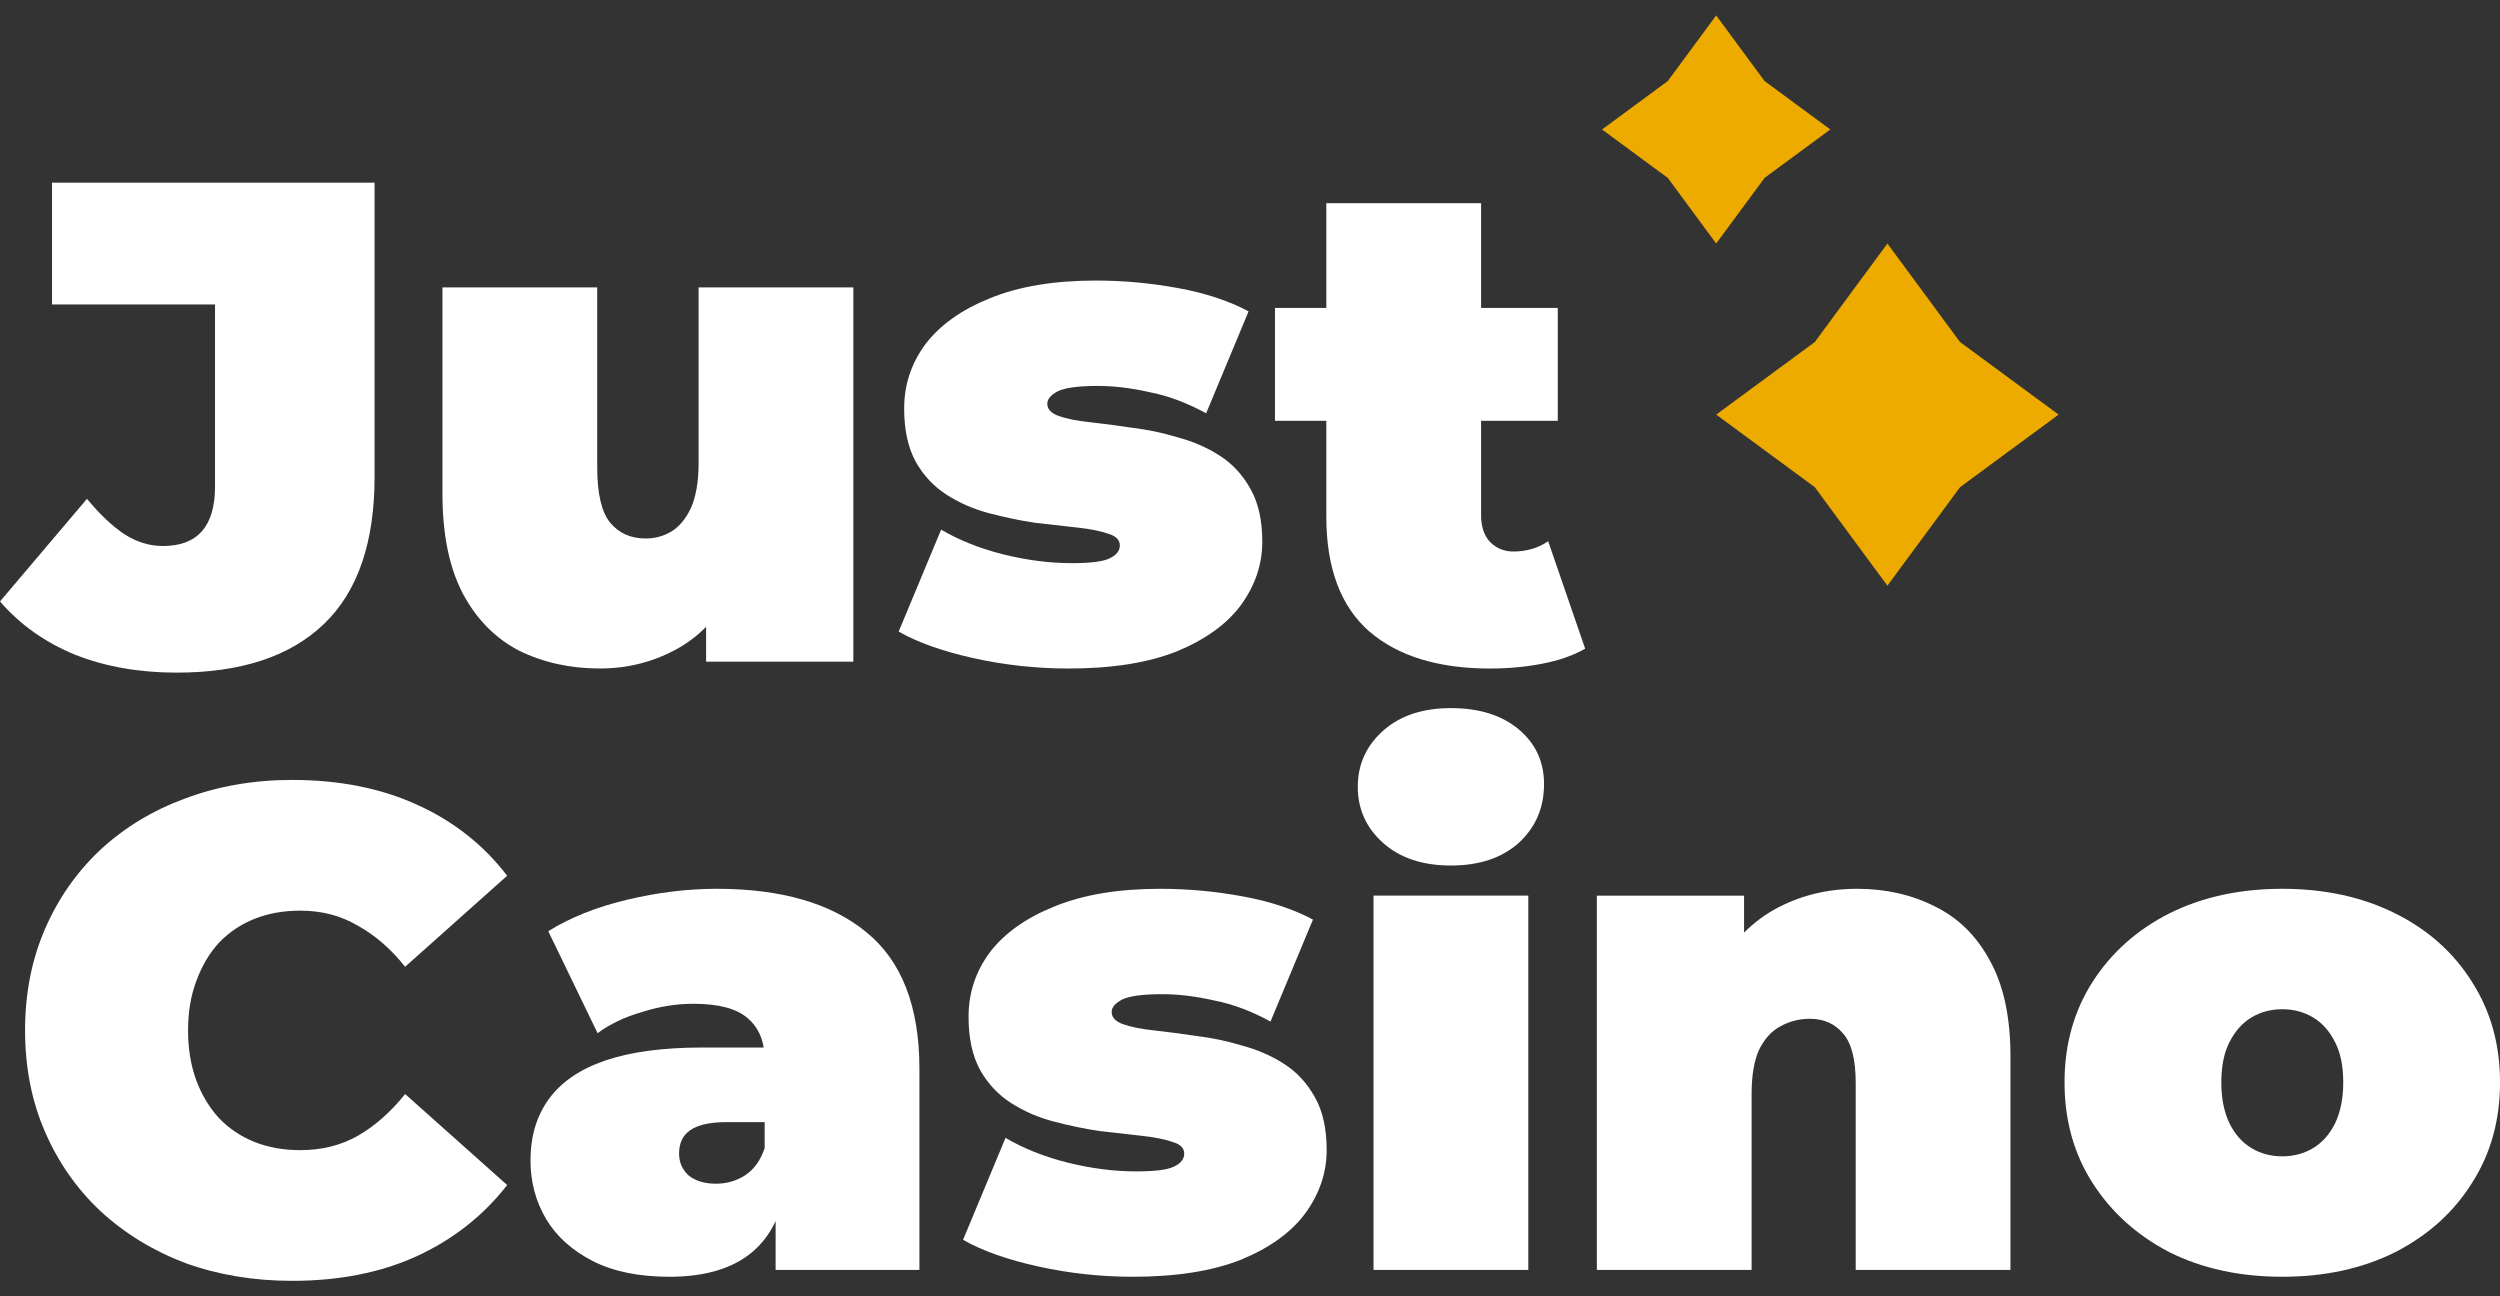
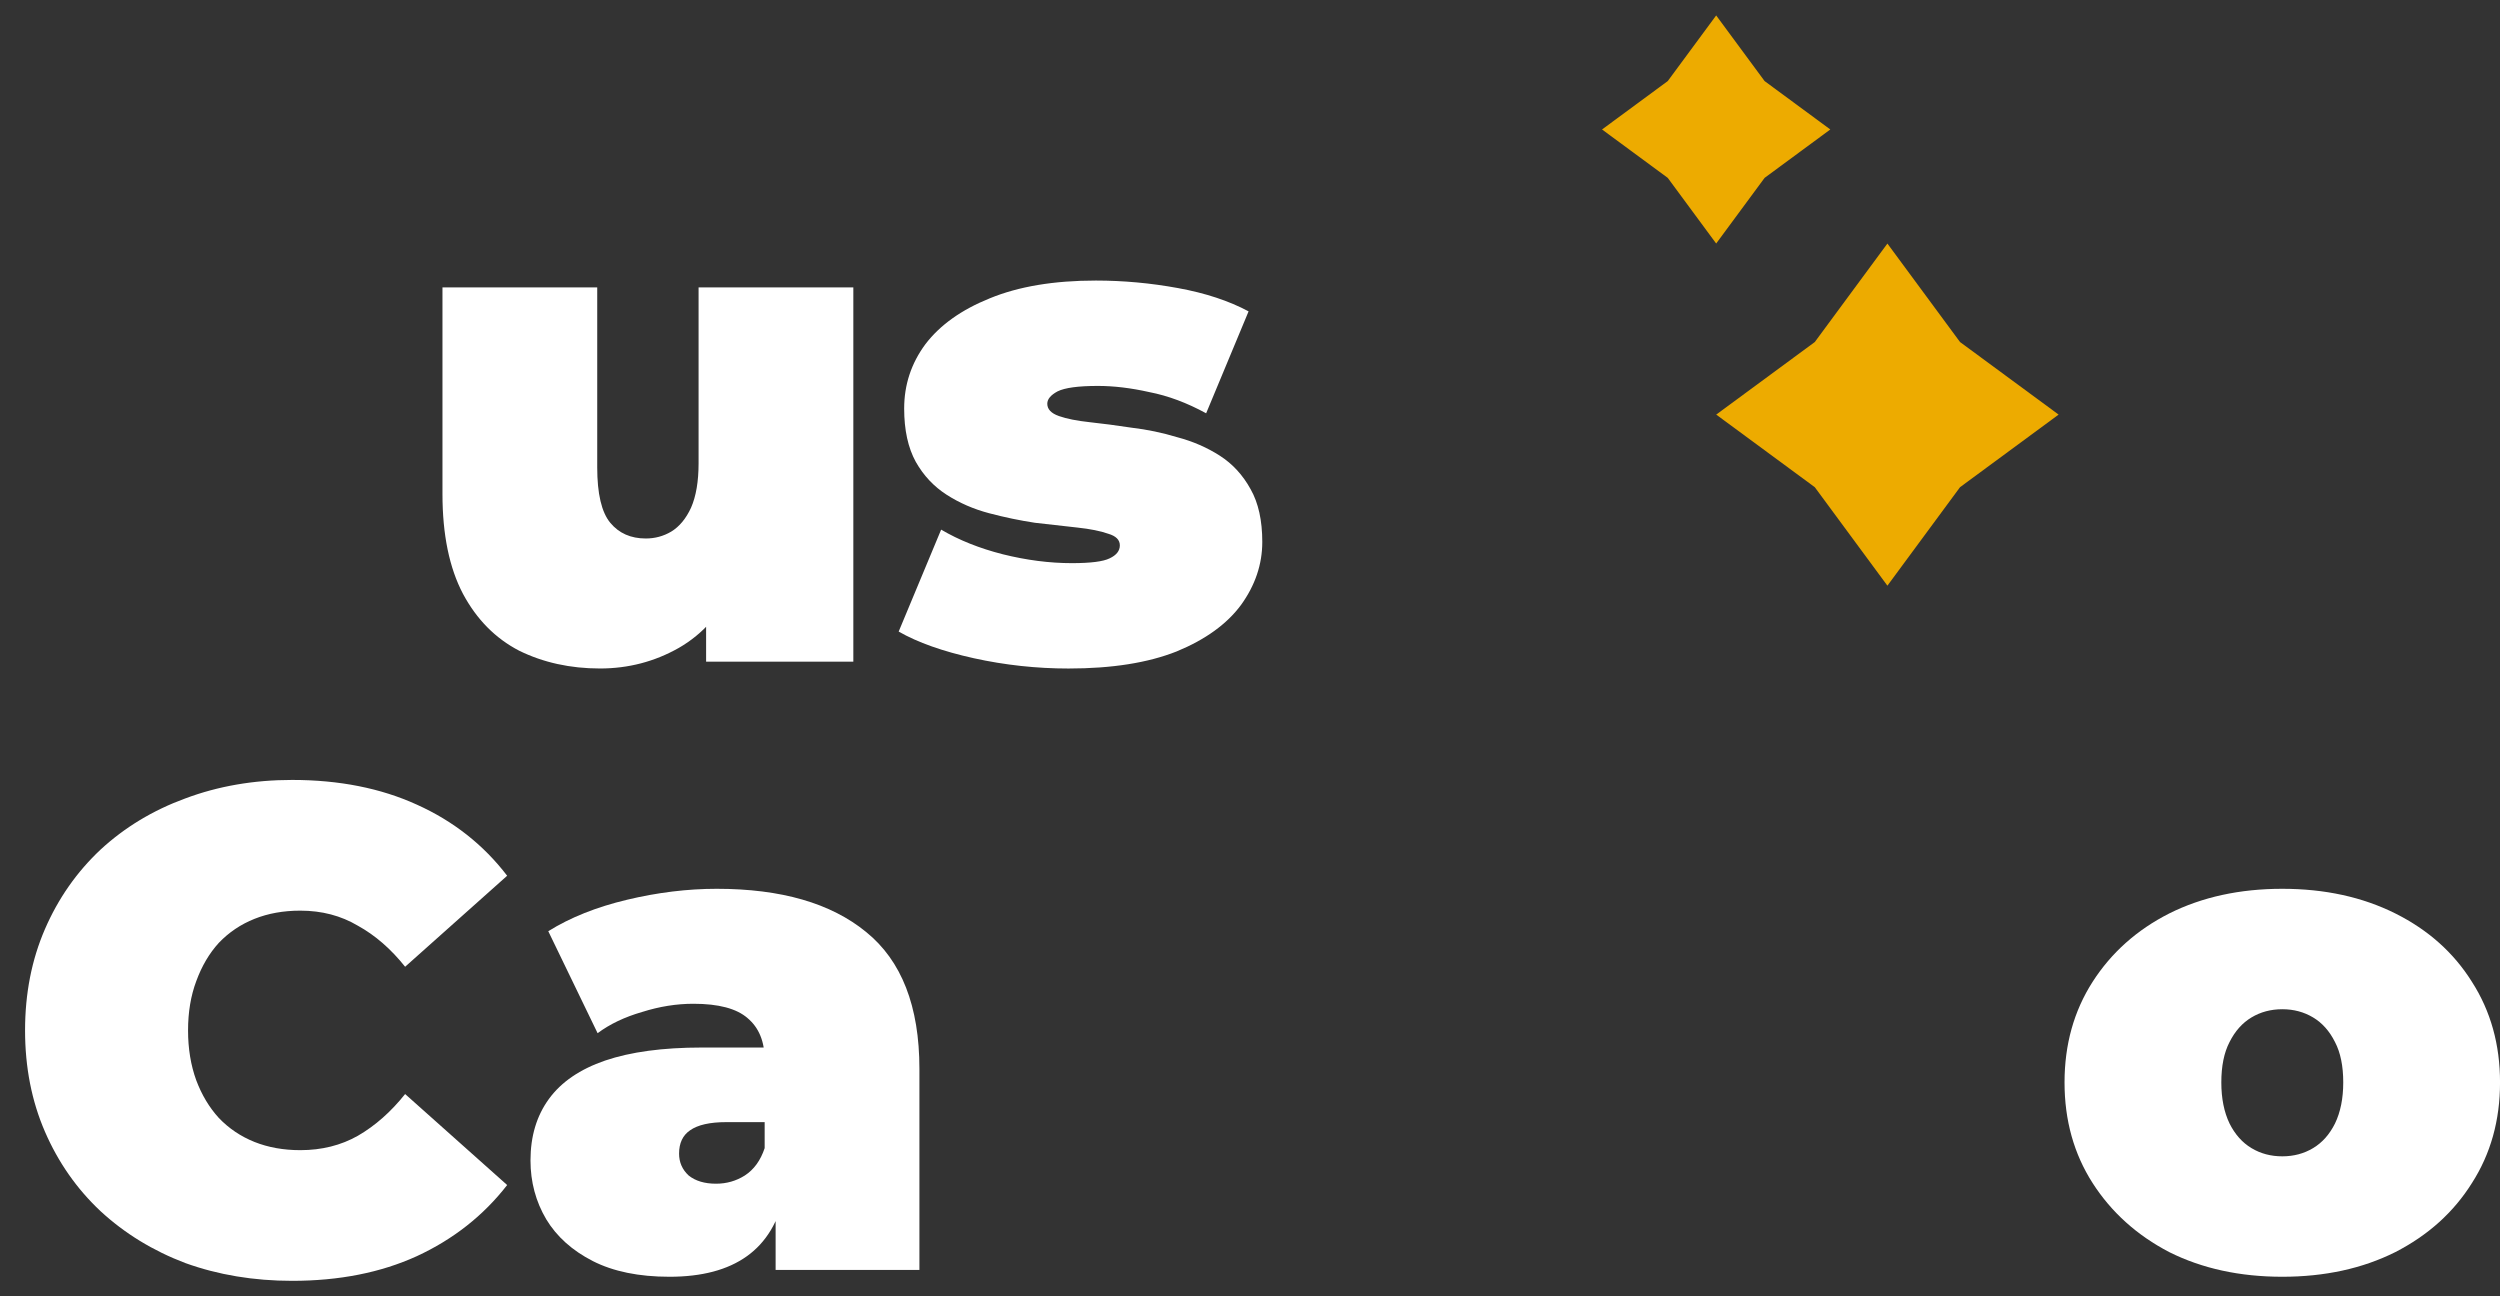
<svg xmlns="http://www.w3.org/2000/svg" width="81" height="42" viewBox="0 0 81 42" fill="none">
  <rect x="0" y="0" width="81" height="42" fill="#333333" stroke="none" />
  <g id="logo">
    <g id="Just">
-       <path id="Vector" d="M48.275 21.66C46.604 21.66 45.302 21.261 44.37 20.463C43.438 19.65 42.973 18.408 42.973 16.738V6.584H47.987V16.694C47.987 17.063 48.083 17.351 48.275 17.558C48.482 17.765 48.734 17.869 49.029 17.869C49.458 17.869 49.836 17.758 50.161 17.536L51.359 21.017C50.974 21.238 50.508 21.401 49.961 21.505C49.429 21.608 48.867 21.66 48.275 21.66ZM41.309 13.634V9.976H50.472V13.634H41.309Z" fill="white" />
      <path id="Vector_2" d="M34.619 21.66C33.584 21.66 32.563 21.549 31.558 21.328C30.552 21.106 29.738 20.818 29.117 20.463L30.493 17.16C31.07 17.5 31.735 17.766 32.489 17.958C33.259 18.15 34.006 18.246 34.73 18.246C35.337 18.246 35.743 18.194 35.951 18.091C36.172 17.988 36.283 17.847 36.283 17.67C36.283 17.492 36.158 17.367 35.906 17.293C35.655 17.204 35.322 17.138 34.908 17.093C34.494 17.049 34.035 16.997 33.532 16.938C33.044 16.864 32.549 16.761 32.046 16.628C31.543 16.495 31.084 16.295 30.67 16.029C30.256 15.763 29.923 15.408 29.672 14.965C29.42 14.507 29.295 13.93 29.295 13.236C29.295 12.467 29.524 11.772 29.983 11.152C30.456 10.531 31.151 10.036 32.068 9.666C33 9.282 34.146 9.09 35.507 9.09C36.394 9.09 37.282 9.171 38.169 9.334C39.057 9.496 39.818 9.748 40.454 10.088L39.079 13.391C38.458 13.051 37.844 12.822 37.237 12.704C36.646 12.571 36.091 12.504 35.573 12.504C34.937 12.504 34.501 12.563 34.264 12.681C34.043 12.8 33.932 12.933 33.932 13.081C33.932 13.258 34.057 13.391 34.309 13.48C34.56 13.568 34.893 13.635 35.307 13.679C35.721 13.723 36.172 13.783 36.661 13.857C37.163 13.916 37.659 14.019 38.147 14.167C38.65 14.3 39.108 14.499 39.523 14.765C39.937 15.031 40.27 15.394 40.521 15.852C40.772 16.295 40.898 16.864 40.898 17.559C40.898 18.283 40.669 18.963 40.21 19.599C39.752 20.219 39.057 20.722 38.125 21.106C37.193 21.476 36.025 21.66 34.619 21.66Z" fill="white" />
      <path id="Vector_3" d="M19.439 21.659C18.477 21.659 17.605 21.467 16.821 21.083C16.052 20.684 15.445 20.07 15.002 19.243C14.558 18.4 14.336 17.321 14.336 16.006V9.311H19.35V15.141C19.35 15.999 19.491 16.597 19.772 16.937C20.053 17.277 20.437 17.447 20.925 17.447C21.221 17.447 21.495 17.373 21.746 17.225C22.012 17.063 22.227 16.804 22.39 16.449C22.552 16.08 22.634 15.6 22.634 15.008V9.311H27.648V21.438H22.878V17.935L23.832 18.888C23.403 19.834 22.789 20.536 21.99 20.994C21.206 21.438 20.356 21.659 19.439 21.659Z" fill="white" />
-       <path id="Vector_4" d="M5.724 21.793C4.511 21.793 3.417 21.601 2.441 21.216C1.464 20.817 0.651 20.241 0 19.487L2.818 16.162C3.232 16.664 3.639 17.048 4.038 17.314C4.437 17.566 4.851 17.691 5.28 17.691C6.404 17.691 6.967 17.048 6.967 15.762V9.865H1.686V5.919H12.136V15.452C12.136 17.581 11.589 19.169 10.494 20.219C9.4 21.268 7.81 21.793 5.724 21.793Z" fill="white" />
    </g>
    <g id="Casino">
      <path id="Vector_5" d="M73.946 41.367C72.57 41.367 71.35 41.101 70.285 40.569C69.235 40.022 68.407 39.276 67.8 38.33C67.194 37.384 66.891 36.298 66.891 35.071C66.891 33.844 67.194 32.758 67.8 31.812C68.407 30.866 69.235 30.127 70.285 29.595C71.35 29.063 72.57 28.797 73.946 28.797C75.321 28.797 76.542 29.063 77.607 29.595C78.672 30.127 79.5 30.866 80.091 31.812C80.698 32.758 81.001 33.844 81.001 35.071C81.001 36.298 80.698 37.384 80.091 38.33C79.5 39.276 78.672 40.022 77.607 40.569C76.542 41.101 75.321 41.367 73.946 41.367ZM73.946 37.465C74.316 37.465 74.648 37.377 74.944 37.199C75.24 37.022 75.477 36.756 75.654 36.401C75.832 36.032 75.921 35.588 75.921 35.071C75.921 34.539 75.832 34.103 75.654 33.763C75.477 33.408 75.24 33.142 74.944 32.965C74.648 32.788 74.316 32.699 73.946 32.699C73.576 32.699 73.243 32.788 72.948 32.965C72.652 33.142 72.415 33.408 72.237 33.763C72.06 34.103 71.971 34.539 71.971 35.071C71.971 35.588 72.06 36.032 72.237 36.401C72.415 36.756 72.652 37.022 72.948 37.199C73.243 37.377 73.576 37.465 73.946 37.465Z" fill="white" />
-       <path id="Vector_6" d="M60.169 28.797C61.101 28.797 61.944 28.989 62.698 29.373C63.453 29.743 64.044 30.327 64.473 31.125C64.917 31.923 65.139 32.958 65.139 34.229V41.146H60.125V35.093C60.125 34.339 59.992 33.807 59.725 33.497C59.459 33.172 59.097 33.009 58.638 33.009C58.298 33.009 57.98 33.09 57.684 33.253C57.403 33.401 57.174 33.652 56.996 34.007C56.834 34.362 56.752 34.842 56.752 35.448V41.146H51.738V29.019H56.508V32.566L55.554 31.546C56.028 30.63 56.664 29.942 57.462 29.484C58.276 29.026 59.178 28.797 60.169 28.797Z" fill="white" />
-       <path id="Vector_7" d="M44.502 41.145V29.018H49.517V41.145H44.502ZM47.01 28.043C46.093 28.043 45.36 27.799 44.813 27.311C44.266 26.823 43.992 26.217 43.992 25.493C43.992 24.769 44.266 24.163 44.813 23.675C45.36 23.187 46.093 22.943 47.01 22.943C47.927 22.943 48.659 23.172 49.206 23.631C49.753 24.089 50.027 24.68 50.027 25.404C50.027 26.173 49.753 26.808 49.206 27.311C48.659 27.799 47.927 28.043 47.01 28.043Z" fill="white" />
-       <path id="Vector_8" d="M36.705 41.367C35.67 41.367 34.649 41.257 33.644 41.035C32.638 40.813 31.824 40.525 31.203 40.17L32.579 36.867C33.156 37.207 33.821 37.473 34.575 37.665C35.345 37.857 36.092 37.953 36.816 37.953C37.423 37.953 37.83 37.901 38.036 37.798C38.258 37.694 38.369 37.554 38.369 37.377C38.369 37.199 38.244 37.074 37.992 37C37.741 36.911 37.408 36.845 36.994 36.8C36.58 36.756 36.121 36.704 35.618 36.645C35.13 36.571 34.635 36.468 34.132 36.335C33.629 36.202 33.17 36.002 32.756 35.736C32.342 35.47 32.009 35.115 31.758 34.672C31.506 34.214 31.381 33.637 31.381 32.943C31.381 32.174 31.61 31.48 32.068 30.859C32.542 30.238 33.237 29.743 34.154 29.373C35.086 28.989 36.232 28.797 37.593 28.797C38.48 28.797 39.368 28.878 40.255 29.041C41.143 29.203 41.904 29.455 42.54 29.794L41.165 33.098C40.544 32.758 39.93 32.529 39.323 32.411C38.732 32.278 38.177 32.211 37.659 32.211C37.023 32.211 36.587 32.27 36.35 32.389C36.129 32.507 36.018 32.64 36.018 32.788C36.018 32.965 36.143 33.098 36.395 33.187C36.646 33.275 36.979 33.342 37.393 33.386C37.807 33.431 38.258 33.49 38.746 33.563C39.249 33.623 39.745 33.726 40.233 33.874C40.736 34.007 41.194 34.206 41.608 34.472C42.023 34.739 42.355 35.101 42.607 35.559C42.858 36.002 42.984 36.571 42.984 37.266C42.984 37.99 42.755 38.67 42.296 39.306C41.838 39.926 41.143 40.429 40.211 40.813C39.279 41.183 38.111 41.367 36.705 41.367Z" fill="white" />
      <path id="Vector_9" d="M25.13 41.146V38.995L24.775 38.419V34.339C24.775 33.748 24.59 33.297 24.221 32.987C23.866 32.677 23.281 32.522 22.468 32.522C21.921 32.522 21.366 32.61 20.804 32.788C20.242 32.95 19.761 33.179 19.362 33.475L17.764 30.171C18.474 29.728 19.325 29.388 20.316 29.152C21.307 28.915 22.276 28.797 23.222 28.797C25.308 28.797 26.92 29.262 28.059 30.194C29.212 31.125 29.789 32.603 29.789 34.628V41.146H25.13ZM21.691 41.367C20.7 41.367 19.872 41.197 19.206 40.858C18.541 40.518 18.038 40.067 17.698 39.505C17.358 38.929 17.188 38.293 17.188 37.599C17.188 36.815 17.387 36.15 17.787 35.603C18.186 35.056 18.792 34.642 19.606 34.362C20.434 34.081 21.477 33.94 22.734 33.94H25.263V36.357H23.533C23 36.357 22.608 36.446 22.357 36.623C22.12 36.786 22.002 37.037 22.002 37.377C22.002 37.658 22.105 37.894 22.312 38.086C22.534 38.264 22.83 38.352 23.2 38.352C23.54 38.352 23.851 38.264 24.132 38.086C24.428 37.894 24.642 37.599 24.775 37.199L25.419 38.685C25.226 39.586 24.82 40.259 24.198 40.702C23.577 41.146 22.741 41.367 21.691 41.367Z" fill="white" />
      <path id="Vector_10" d="M9.465 41.499C8.223 41.499 7.069 41.307 6.004 40.923C4.954 40.524 4.037 39.962 3.253 39.238C2.484 38.514 1.885 37.656 1.456 36.666C1.027 35.676 0.812 34.582 0.812 33.385C0.812 32.188 1.027 31.094 1.456 30.104C1.885 29.113 2.484 28.256 3.253 27.532C4.037 26.808 4.954 26.253 6.004 25.869C7.069 25.47 8.223 25.27 9.465 25.27C10.989 25.27 12.335 25.537 13.503 26.069C14.686 26.601 15.663 27.369 16.432 28.374L13.126 31.323C12.667 30.747 12.157 30.303 11.595 29.993C11.048 29.668 10.427 29.505 9.731 29.505C9.184 29.505 8.689 29.594 8.245 29.771C7.801 29.948 7.417 30.207 7.091 30.547C6.781 30.887 6.537 31.301 6.359 31.789C6.182 32.261 6.093 32.794 6.093 33.385C6.093 33.976 6.182 34.516 6.359 35.003C6.537 35.476 6.781 35.883 7.091 36.223C7.417 36.563 7.801 36.821 8.245 36.999C8.689 37.176 9.184 37.265 9.731 37.265C10.427 37.265 11.048 37.109 11.595 36.799C12.157 36.474 12.667 36.023 13.126 35.447L16.432 38.395C15.663 39.386 14.686 40.154 13.503 40.701C12.335 41.233 10.989 41.499 9.465 41.499Z" fill="white" />
    </g>
    <path id="Star 4" d="M61.152 7.891L63.505 11.082L66.699 13.433L63.505 15.785L61.152 18.976L58.799 15.785L55.605 13.433L58.799 11.082L61.152 7.891Z" fill="#EDAB00" />
    <path id="Star 5" d="M55.604 0.5L57.173 2.627L59.302 4.195L57.173 5.763L55.604 7.89L54.035 5.763L51.906 4.195L54.035 2.627L55.604 0.5Z" fill="#EDAB00" />
  </g>
</svg>